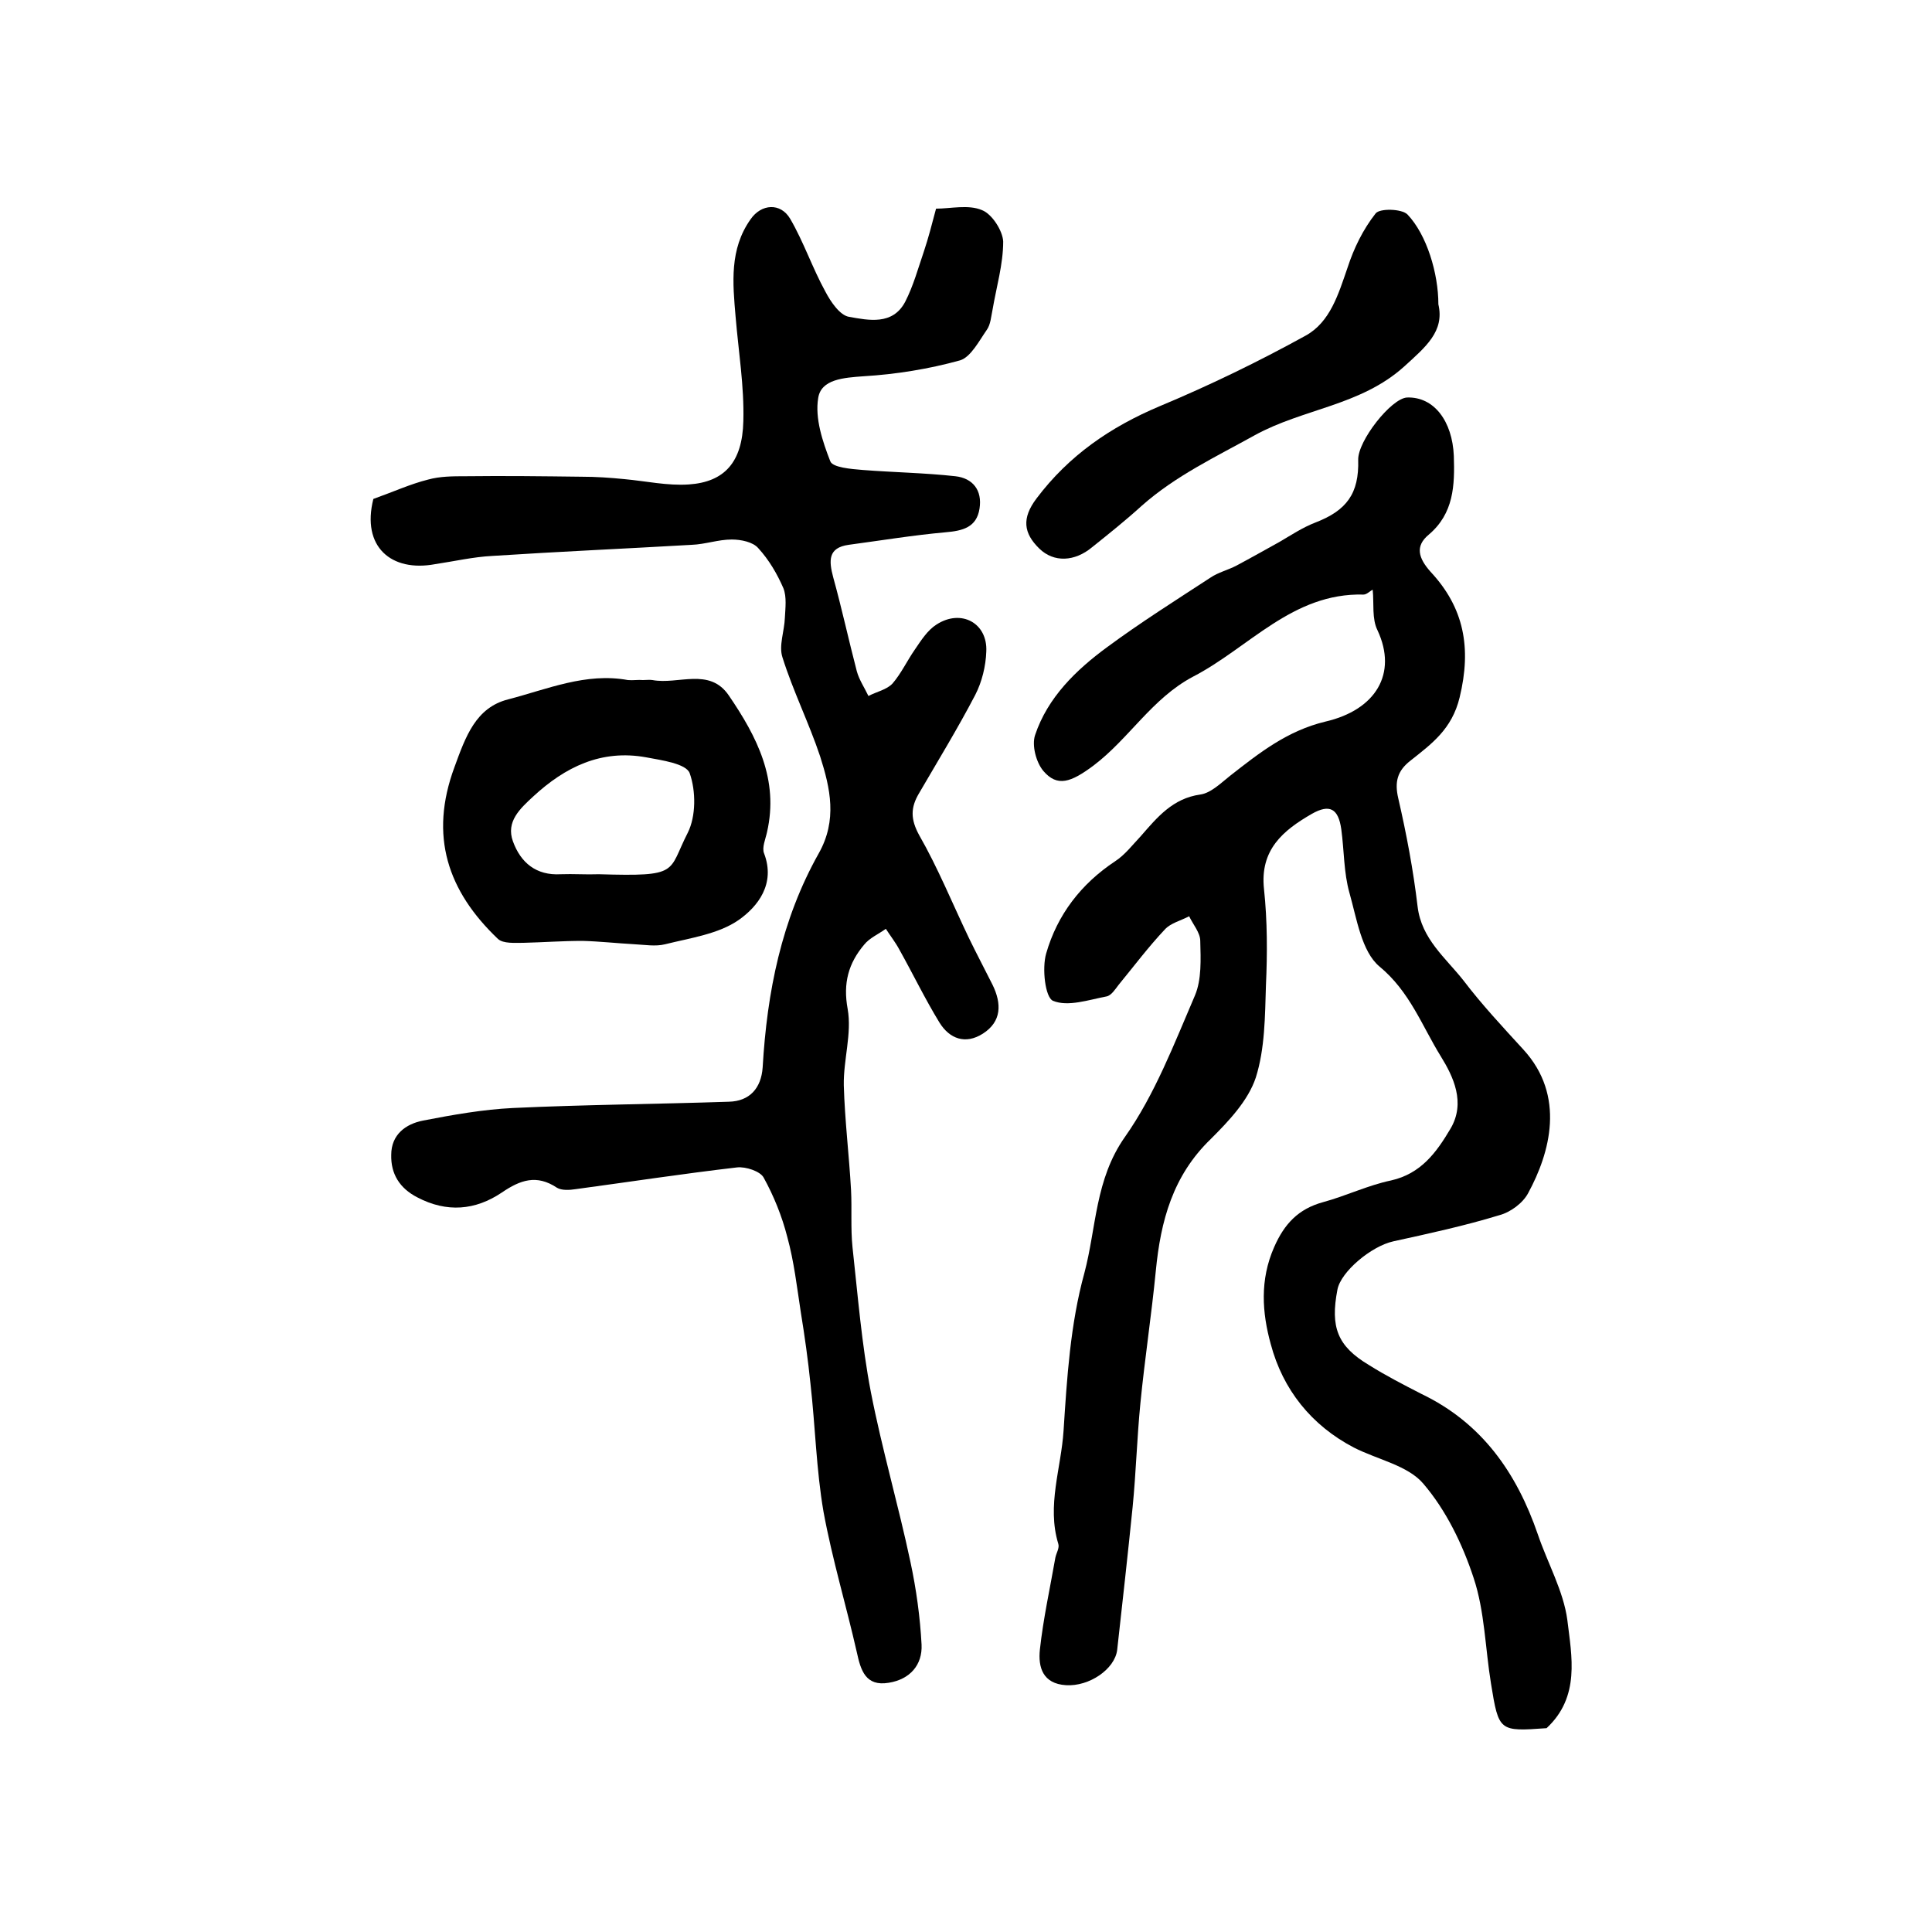
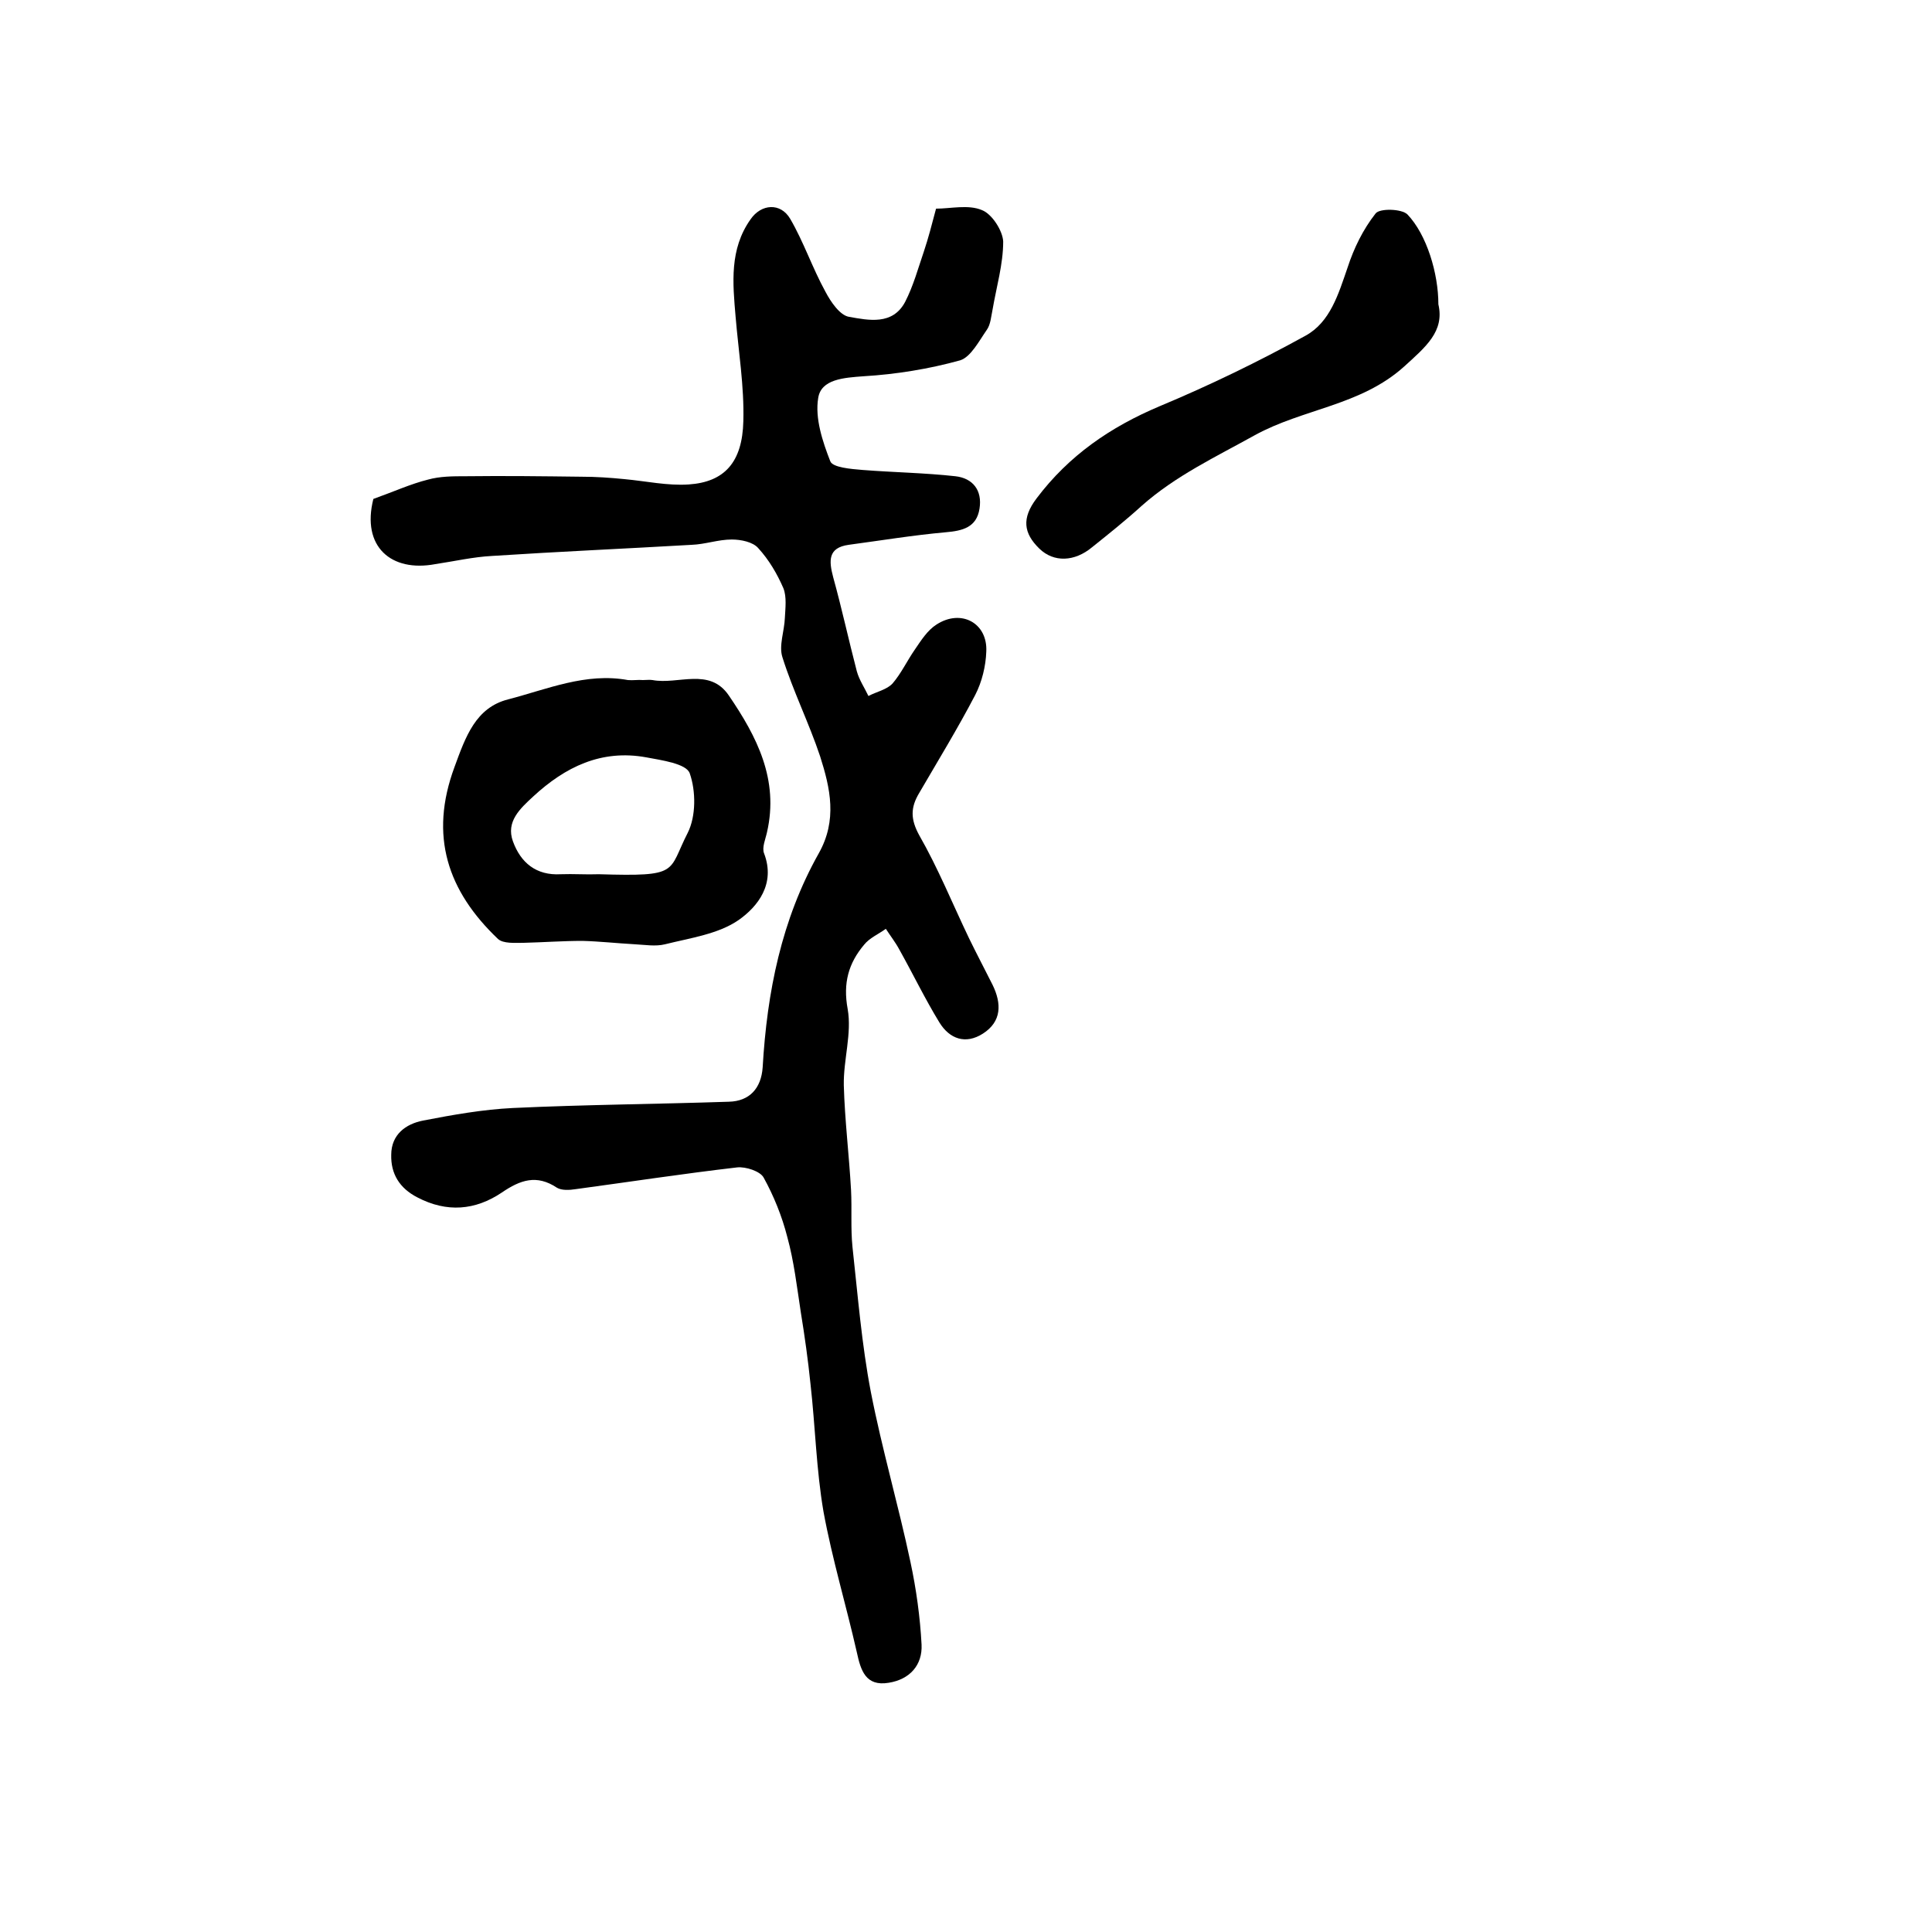
<svg xmlns="http://www.w3.org/2000/svg" version="1.1" id="图层_1" x="0px" y="0px" viewBox="0 0 400 400" style="enable-background:new 0 0 400 400;" xml:space="preserve">
  <style type="text/css">
	.st0{fill:#FFFFFF;}
</style>
  <g>
-     <path d="M284.2,122.1c-0.5,0.2-1.2,1-1.9,1c-14.7-0.4-23.7,11-35.3,17c-8.5,4.5-13.2,12.8-20.6,18.4c-4.7,3.5-7.5,4.5-10.4,1.1   c-1.5-1.8-2.4-5.3-1.7-7.4c2.6-7.8,8.5-13.5,14.9-18.2c6.9-5.1,14.2-9.7,21.4-14.4c1.6-1.1,3.7-1.6,5.4-2.5c3-1.6,6-3.3,8.9-4.9   c2.4-1.4,4.8-3,7.4-4c6.5-2.5,9.1-6,8.9-13c-0.1-3.9,6.8-12.7,10.1-12.9c5.6-0.2,9.4,4.9,9.7,12.1c0.2,6.1,0,11.9-5.2,16.3   c-2.9,2.4-2.1,4.9,0.4,7.7c6.9,7.4,8.5,15.7,6,26c-1.6,6.6-5.8,9.6-10.2,13.1c-2.7,2.1-3.3,4.4-2.5,7.8c1.7,7.4,3.1,14.8,4,22.4   c0.8,6.7,5.8,10.6,9.5,15.3c3.8,5,8.1,9.6,12.4,14.3c8.8,9.6,5.5,21.4,1,29.7c-1.1,2.1-3.7,4-6,4.6c-7.2,2.2-14.6,3.8-21.9,5.4   c-4.6,1-10.9,6.3-11.6,10c-1.5,7.8,0,11.7,6.5,15.6c3.5,2.2,7.2,4.1,10.9,6c12.5,6,19.7,16.3,24.1,29.1c2,5.9,5.3,11.7,6.1,17.7   c0.9,7.5,2.7,15.9-4.3,22.4c-9.8,0.7-9.9,0.7-11.5-9.2c-1.2-7.3-1.3-15-3.6-21.9c-2.3-7-5.7-14-10.4-19.5c-3.2-3.8-9.5-5-14.4-7.5   c-8.8-4.6-14.7-12-17.2-21.4c-1.8-6.5-2.3-13.3,0.7-20.1c2.1-4.8,5-7.9,10.1-9.3c4.8-1.3,9.3-3.5,14.1-4.5   c6.2-1.4,9.4-5.8,12.3-10.7c3.2-5.4,0.6-10.8-2-15c-3.9-6.3-6.4-13.4-12.7-18.6c-3.7-3.1-4.7-9.9-6.2-15.2   c-1.2-4.2-1.1-8.8-1.7-13.2c-0.6-4.3-2.4-5.3-6.1-3.2c-5.9,3.4-10.8,7.4-9.9,15.6c0.7,6.6,0.7,13.3,0.4,19.9   c-0.2,6.4-0.2,13.1-2.1,19.1c-1.6,4.8-5.6,9-9.3,12.7c-7.9,7.6-10.4,17-11.4,27.3c-0.9,9.2-2.3,18.3-3.2,27.5   c-0.7,7.1-0.9,14.3-1.6,21.4c-1,9.9-2.1,19.7-3.2,29.6c-0.5,4-5.8,7.6-10.6,7.3c-4.8-0.3-5.8-3.7-5.4-7.4c0.7-6.4,2.1-12.7,3.2-19   c0.2-1,0.9-2,0.6-2.9c-2.4-7.9,0.6-15.6,1.1-23.4c0.7-10.9,1.4-22.1,4.3-32.6c2.5-9.4,2.2-19.4,8.4-28.2   c6.2-8.8,10.2-19.3,14.5-29.3c1.4-3.3,1.2-7.5,1.1-11.3c0-1.7-1.5-3.4-2.3-5.1c-1.7,0.9-3.8,1.4-5,2.7c-3.4,3.6-6.4,7.6-9.6,11.5   c-0.7,0.9-1.5,2.2-2.5,2.4c-3.7,0.7-8,2.2-11.1,0.9c-1.6-0.7-2.3-6.7-1.4-9.8c2.3-8,7.2-14.4,14.3-19.1c2-1.3,3.6-3.4,5.3-5.2   c3.4-3.9,6.6-7.8,12.3-8.6c2.2-0.3,4.3-2.4,6.2-3.9c6-4.7,11.8-9.3,19.7-11.2c10.4-2.4,15-9.9,10.8-18.9   C284,128.1,284.5,125,284.2,122.1z" />
    <path d="M77.3,103.3c4.2-1.5,7.7-3.1,11.3-4c2.5-0.7,5.2-0.7,7.8-0.7c8-0.1,16,0,24,0.1c3,0,5.9,0.2,8.9,0.5   c4.4,0.4,8.9,1.4,13.3,1.1c7.4-0.5,11.1-4.6,11.3-13.1c0.2-7.2-1-14.4-1.6-21.6c-0.6-7-1.3-14,3.1-20.2c2.2-3.2,6.2-3.5,8.2-0.1   c2.8,4.8,4.6,10.2,7.3,15.1c1.1,2.1,3,4.9,4.9,5.2c4,0.7,9,1.8,11.6-3.1c1.7-3.3,2.7-7,3.9-10.5c0.9-2.7,1.6-5.4,2.5-8.8   c3,0,6.7-0.9,9.5,0.3c2.1,0.8,4.3,4.3,4.4,6.5c0,4.7-1.4,9.4-2.2,14.1c-0.3,1.4-0.4,3.1-1.2,4.2c-1.6,2.3-3.3,5.6-5.5,6.3   c-6.5,1.8-13.3,2.9-20,3.3c-4.1,0.3-8.8,0.6-9.4,4.5c-0.7,4.2,0.9,9,2.5,13.1c0.5,1.3,4.3,1.6,6.7,1.8c6.4,0.5,12.9,0.6,19.2,1.3   c3.6,0.4,5.6,2.9,5,6.7c-0.6,3.9-3.5,4.6-7,4.9c-6.7,0.6-13.4,1.7-20.1,2.6c-4.3,0.6-4.1,3.3-3.2,6.7c1.8,6.5,3.2,13,4.9,19.5   c0.5,1.8,1.6,3.4,2.4,5.1c1.7-0.9,3.8-1.3,5-2.6c1.8-2.1,3-4.7,4.6-7c1.3-1.9,2.6-4,4.5-5.2c5.1-3.3,10.6-0.3,10.3,5.6   c-0.1,3-0.9,6.3-2.3,9c-3.6,6.9-7.7,13.6-11.6,20.3c-1.8,3-1.8,5.4,0,8.7c3.9,6.8,6.9,14.2,10.3,21.3c1.6,3.3,3.3,6.5,4.9,9.7   c1.9,3.9,1.9,7.6-2,10.1c-3.6,2.3-6.9,1.1-9-2.3c-3-4.9-5.5-10.1-8.3-15.1c-0.8-1.5-1.9-2.9-2.8-4.3c-1.5,1.1-3.4,1.9-4.5,3.3   c-3.2,3.8-4.4,7.9-3.4,13.3c0.9,5.1-0.9,10.5-0.8,15.8c0.2,7.2,1.1,14.5,1.5,21.7c0.2,3.9-0.1,7.9,0.3,11.8c1.1,10,1.9,20.1,3.8,30   c2.3,11.8,5.7,23.4,8.2,35.2c1.2,5.6,2,11.4,2.3,17.1c0.2,4.2-2.4,7.2-6.8,7.9c-4.8,0.8-5.8-2.6-6.6-6.3   c-2.2-9.7-5.1-19.3-6.9-29.1c-1.5-8.7-1.7-17.7-2.7-26.5c-0.5-4.9-1.2-9.9-2-14.8c-0.8-5.2-1.4-10.5-2.8-15.6   c-1.1-4.3-2.8-8.5-4.9-12.3c-0.7-1.3-3.7-2.3-5.5-2.1c-11.2,1.3-22.3,3-33.4,4.5c-1.3,0.2-2.9,0.3-3.9-0.3c-4.2-2.8-7.6-1.6-11.4,1   c-5.5,3.7-11.4,4.2-17.5,1c-3.7-1.9-5.5-4.9-5.4-8.8c0-4.2,3-6.4,6.6-7.1c6.2-1.2,12.4-2.3,18.6-2.6c14.9-0.7,29.8-0.8,44.7-1.3   c4.3-0.1,6.7-2.8,7-7.1c0.9-15.6,3.9-30.6,11.6-44.3c3.9-6.9,2.4-13.5,0.3-20.1c-2.3-6.9-5.6-13.5-7.8-20.5   c-0.8-2.4,0.4-5.4,0.5-8.2c0.1-2,0.4-4.3-0.3-6.1c-1.3-3-3-5.9-5.2-8.3c-1.1-1.3-3.6-1.8-5.5-1.8c-2.8,0-5.5,1-8.3,1.1   c-13.8,0.8-27.5,1.4-41.3,2.3c-3.9,0.2-7.8,1.1-11.8,1.7C81,118.5,74.8,113.2,77.3,103.3z" />
    <path d="M133.1,140.8c0.7,0,1.4-0.1,2,0c5.3,1,11.8-2.7,15.8,3.2c5.8,8.5,10.4,17.4,7.9,28.3c-0.3,1.4-1.1,3.2-0.6,4.4   c2.4,6.3-1.3,11-5.3,13.8c-4.2,2.9-10,3.7-15.2,5c-2,0.5-4.2,0.1-6.3,0c-3.6-0.2-7.2-0.6-10.8-0.7c-4.1,0-8.1,0.3-12.2,0.4   c-1.8,0-4.2,0.2-5.3-0.8c-10.4-9.9-14.3-21.3-9-35.6c2.3-6.3,4.4-12.3,11.1-14c8.1-2.1,16.1-5.6,24.8-4   C131.1,140.9,132.1,140.7,133.1,140.8C133.1,140.7,133.1,140.7,133.1,140.8z M124,181c16.9,0.5,14.2-0.4,18.4-8.6   c1.7-3.4,1.7-8.6,0.4-12.3c-0.7-2-5.8-2.7-9-3.3c-9.3-1.7-16.8,2-23.4,8.1c-2.7,2.5-5.7,5.2-4.2,9.3c1.6,4.4,4.8,7.1,9.9,6.8   C118.7,180.9,121.3,181.1,124,181z" />
    <path d="M297.8,63c1.3,5.6-2.6,8.8-7.1,12.9c-9,8.1-20.9,8.7-30.9,14.2c-8.1,4.5-16.4,8.4-23.4,14.6c-3.3,3-6.8,5.8-10.3,8.6   c-3.6,3-7.9,3.2-10.9,0.3c-3.3-3.2-3.7-6.3-0.6-10.4c6.7-8.9,15.3-14.8,25.5-19.1c10.3-4.3,20.4-9.2,30.2-14.6   c5.1-2.8,6.8-8.6,8.7-14.1c1.3-4,3.2-7.9,5.8-11.2c0.8-1.1,5.4-1,6.6,0.2C295.4,48.6,297.8,56.6,297.8,63z" />
  </g>
</svg>